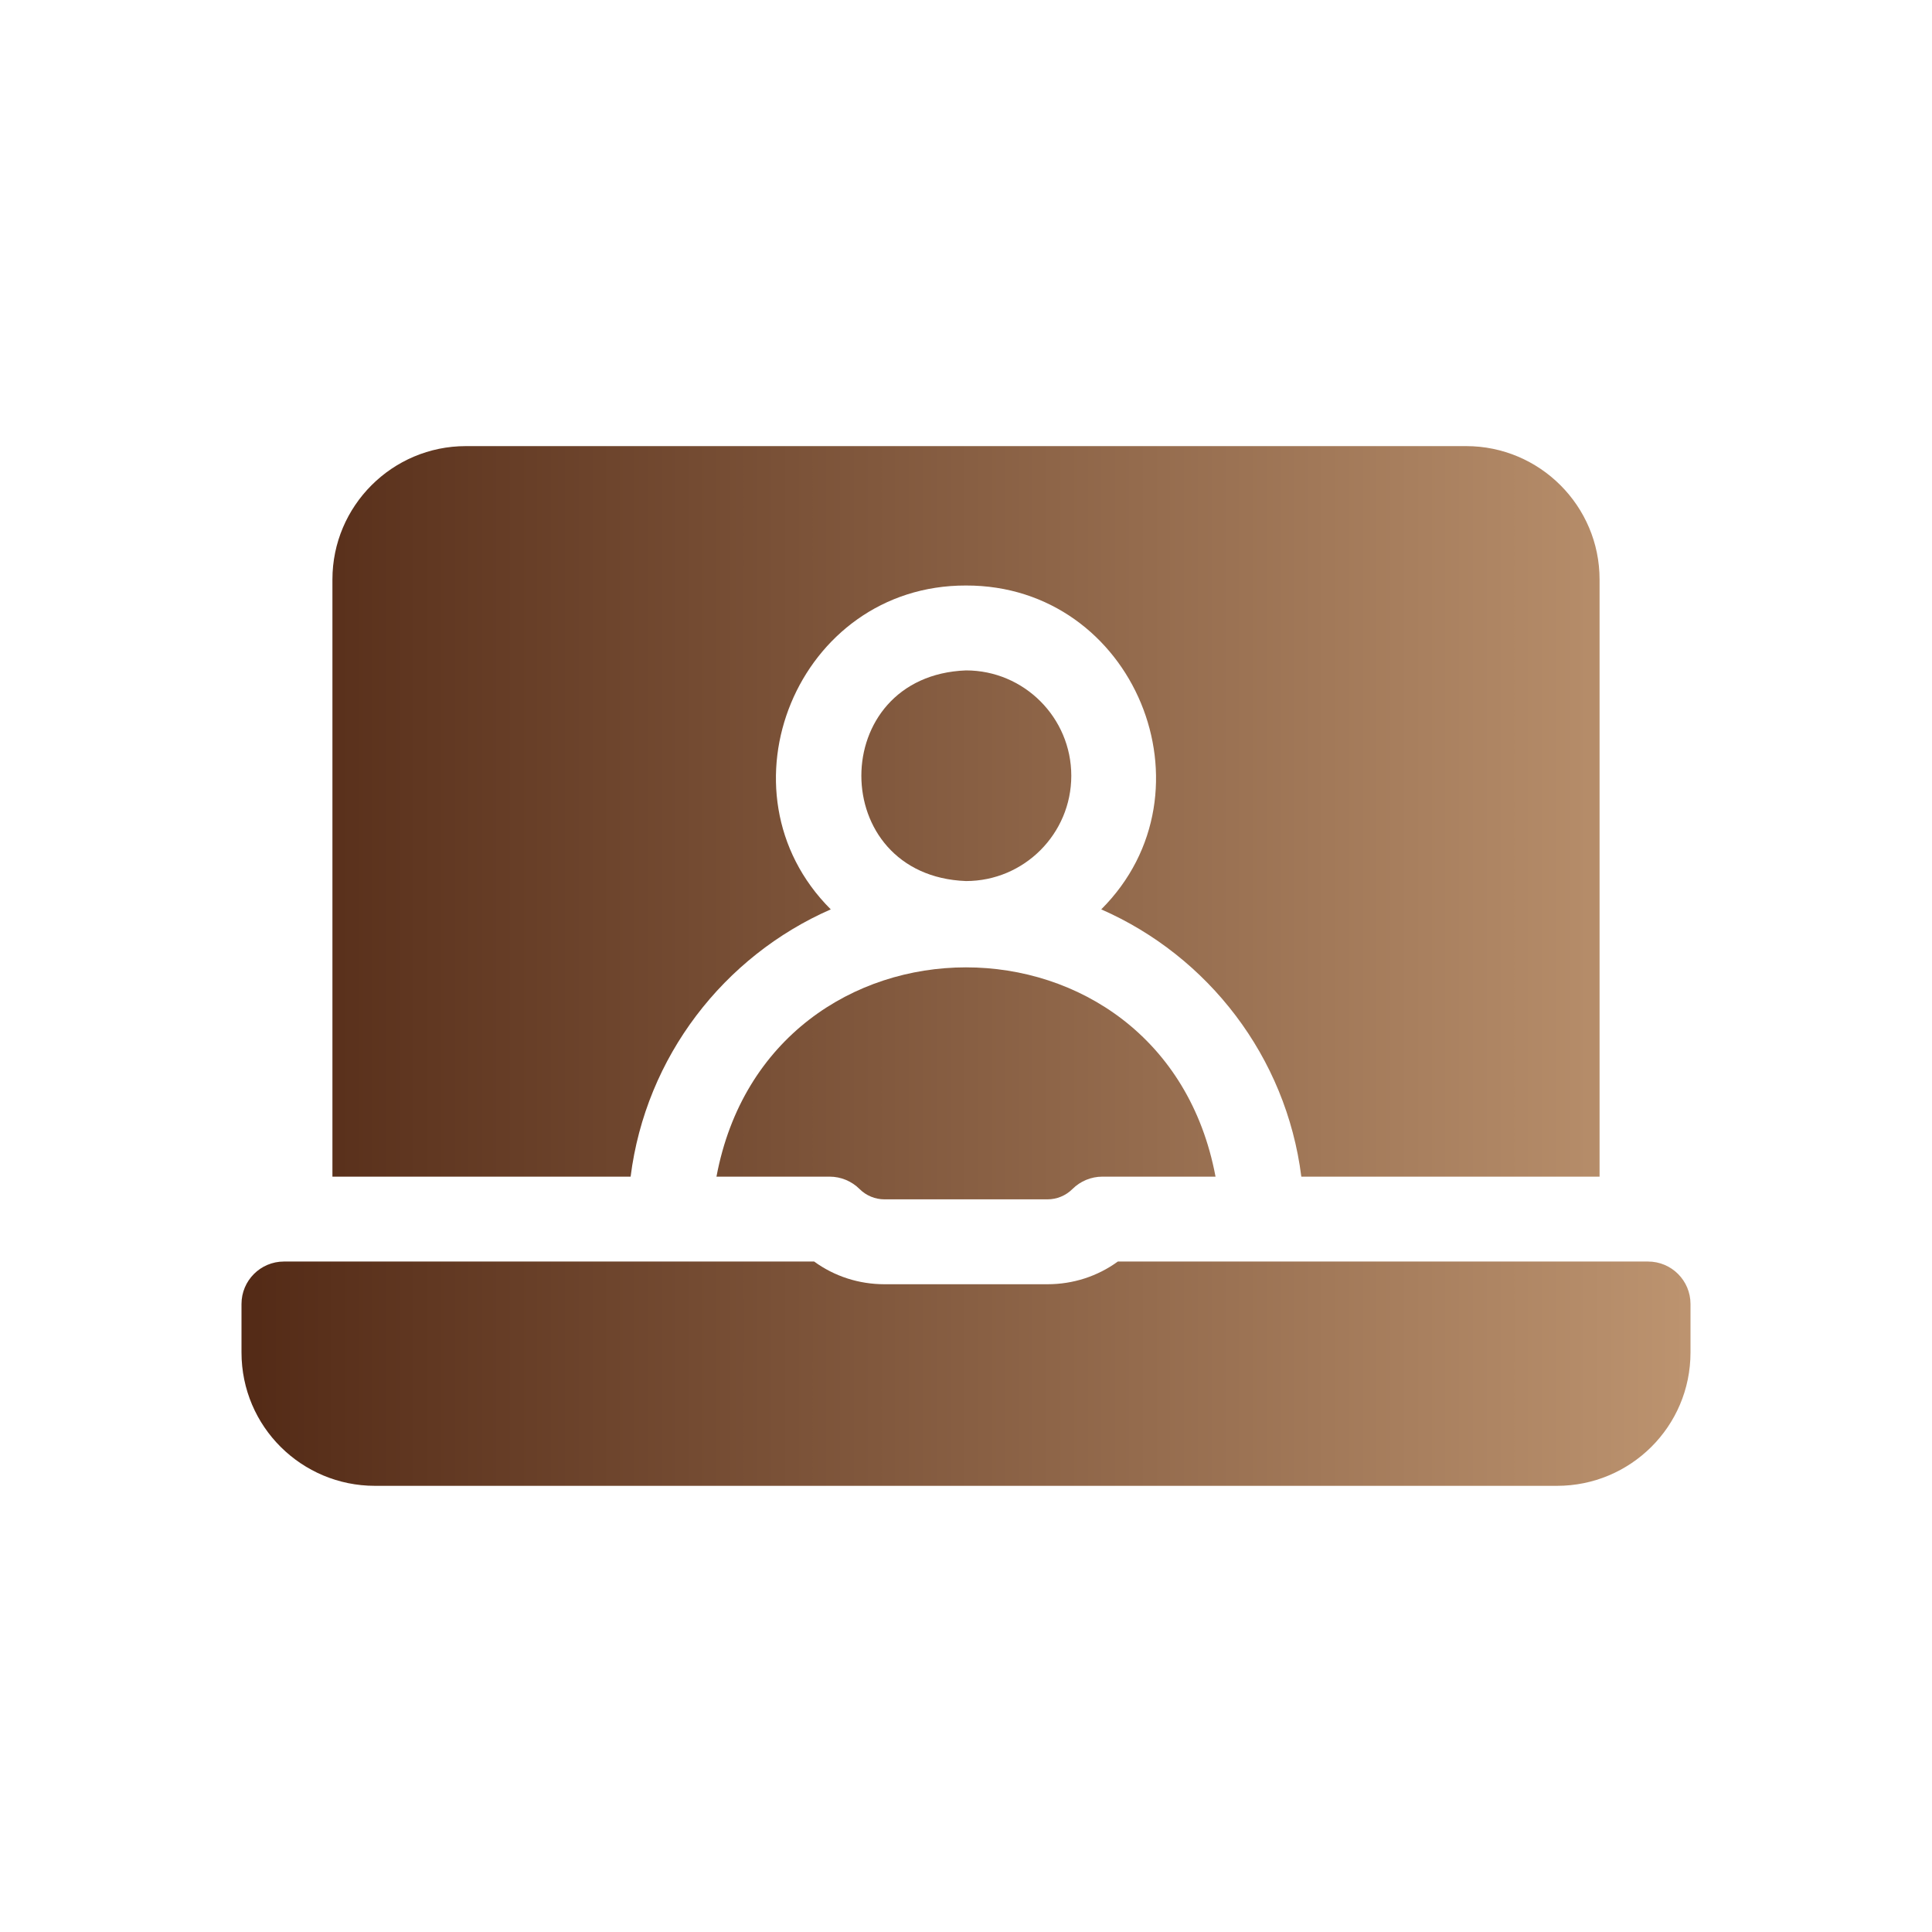
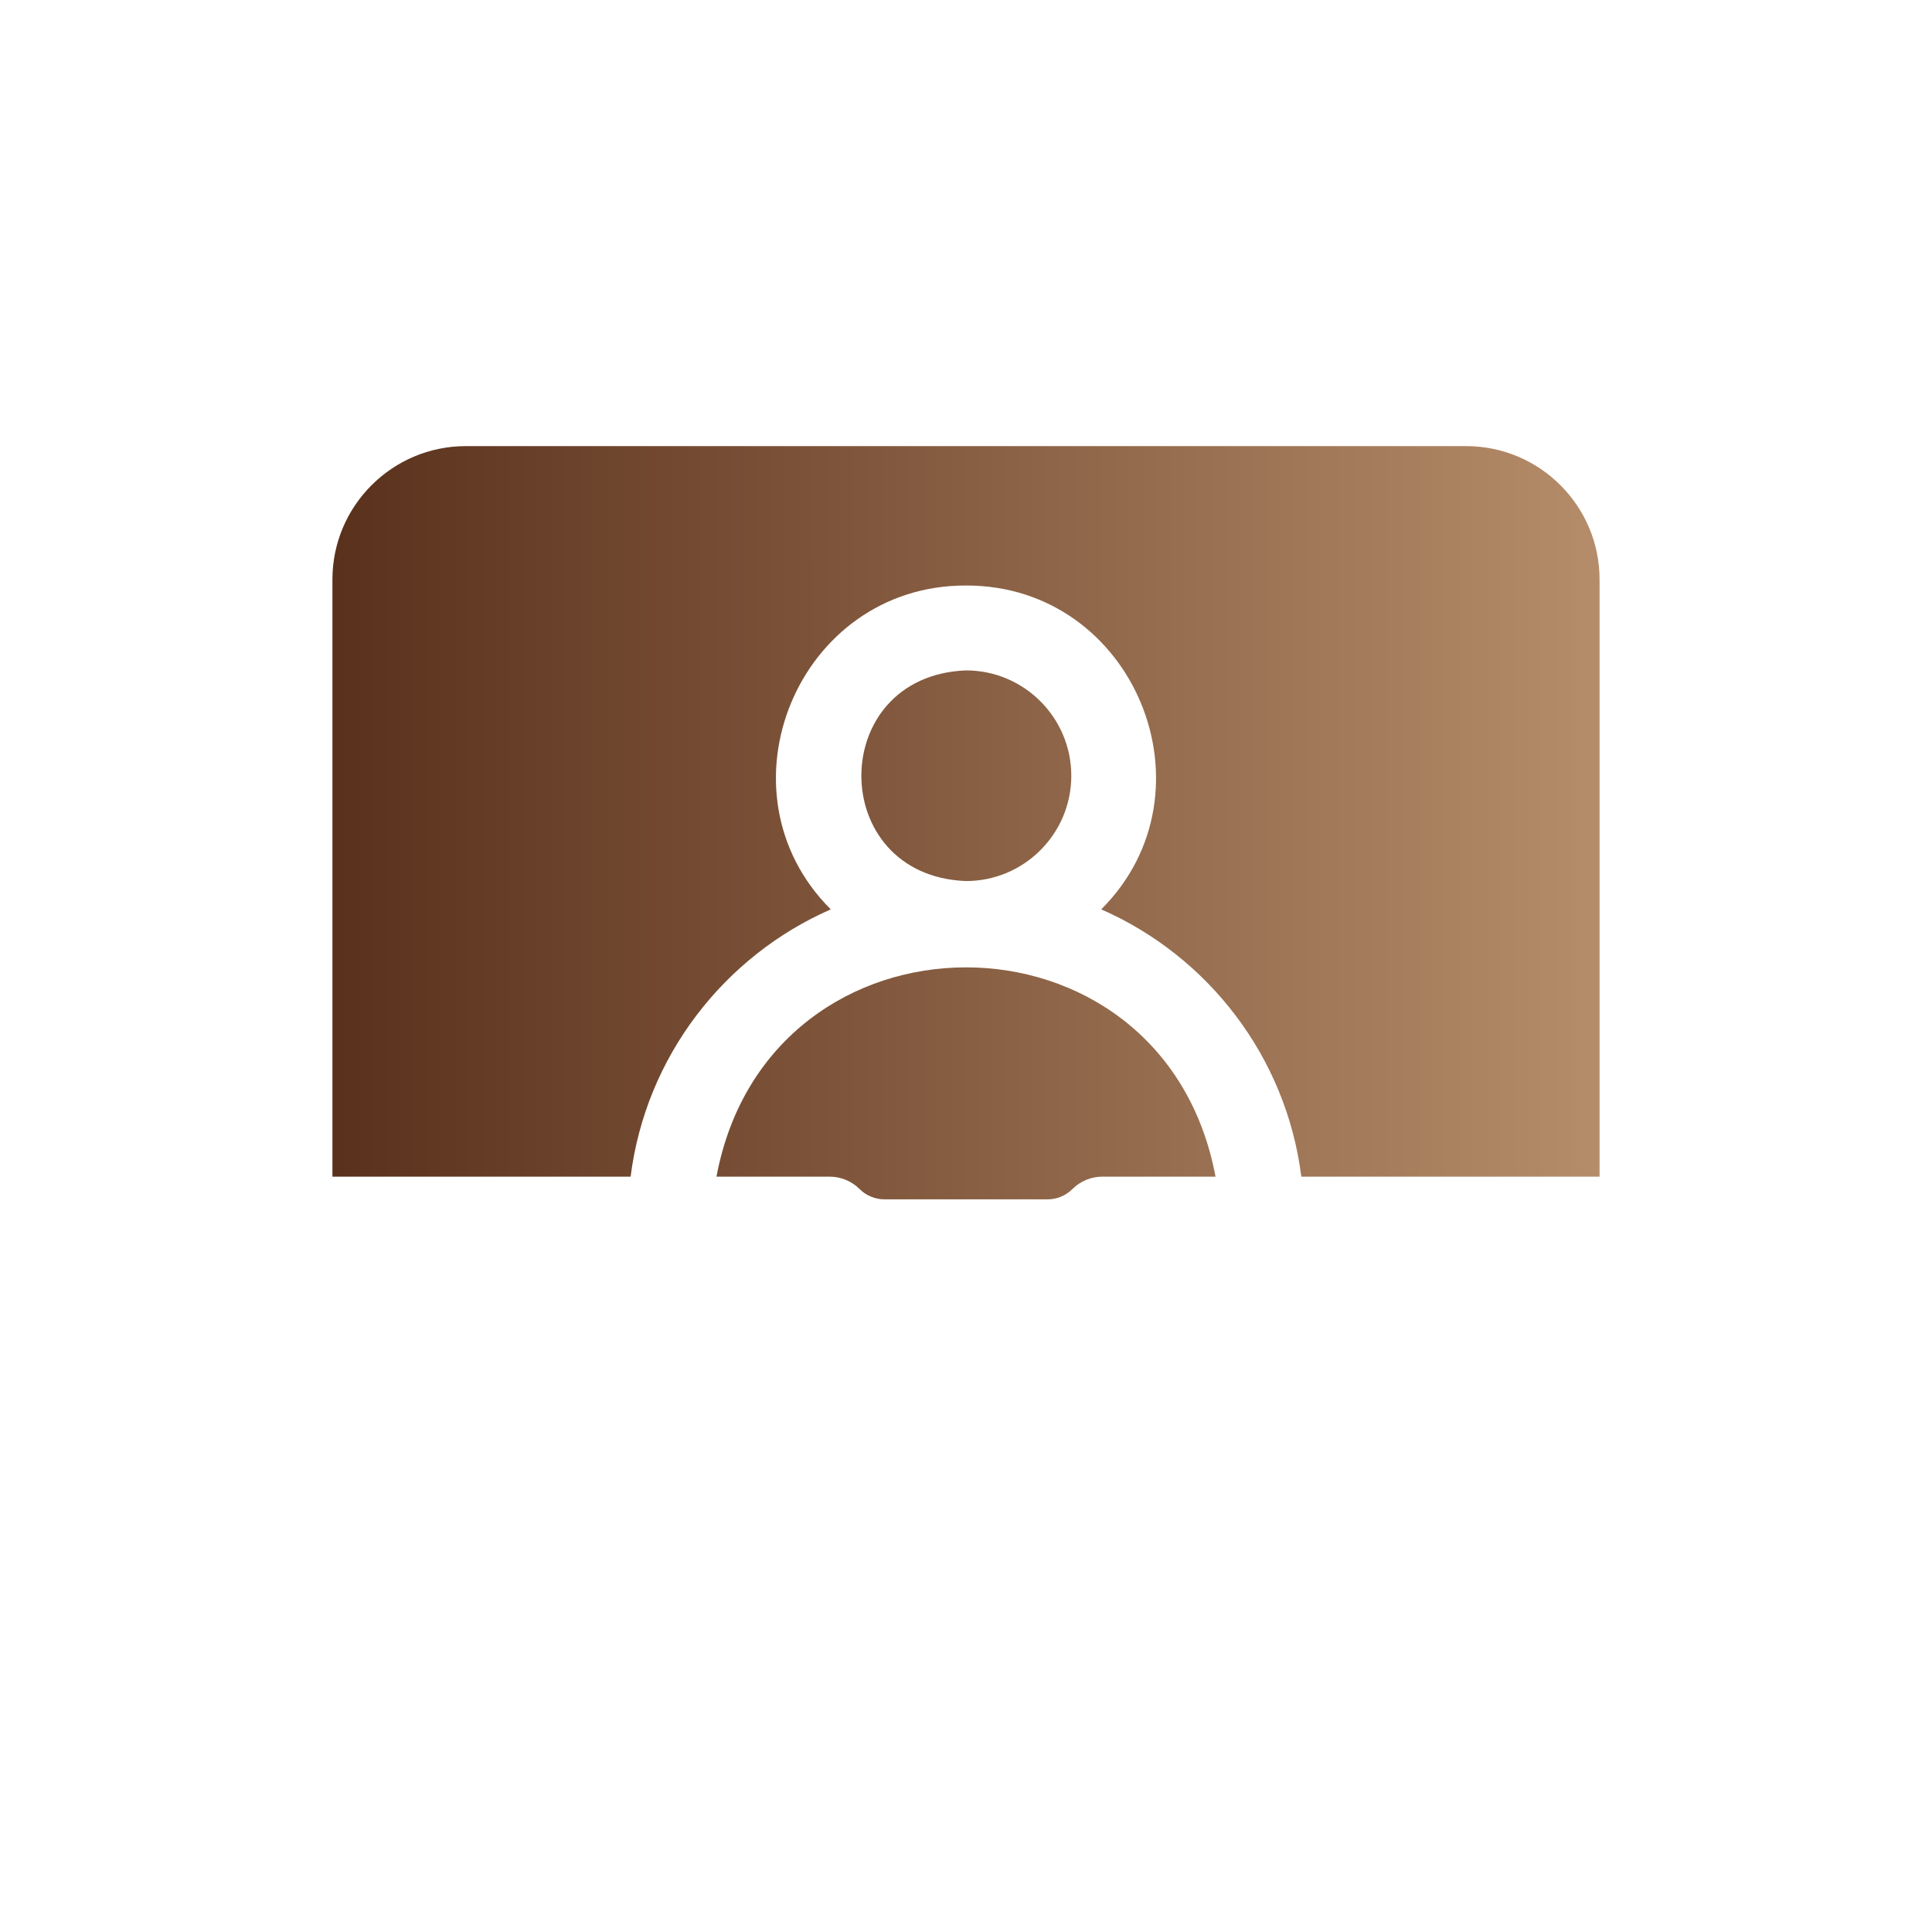
<svg xmlns="http://www.w3.org/2000/svg" width="32" height="32" viewBox="0 0 32 32" fill="none">
  <path d="M10.445 19.489C10.695 17.503 11.99 15.838 13.76 15.062C11.807 13.112 13.211 9.691 16 9.698C18.789 9.691 20.192 13.113 18.24 15.062C20.01 15.838 21.304 17.503 21.554 19.489H26.494V9.598C26.494 8.38 25.503 7.389 24.284 7.389H7.716C6.497 7.389 5.506 8.38 5.506 9.598V19.489H10.445Z" fill="url(#paint0_linear_4268_86)" />
  <path d="M11.867 19.489H13.741C13.927 19.489 14.106 19.563 14.238 19.695C14.346 19.803 14.496 19.865 14.65 19.865H17.35C17.504 19.865 17.654 19.803 17.762 19.695C17.894 19.563 18.073 19.489 18.259 19.489H20.133C19.266 14.865 12.732 14.869 11.867 19.489Z" fill="url(#paint1_linear_4268_86)" />
  <path d="M17.744 12.849C17.744 11.887 16.962 11.104 16 11.104C13.689 11.192 13.689 14.506 16 14.593C16.962 14.593 17.744 13.811 17.744 12.849Z" fill="url(#paint2_linear_4268_86)" />
-   <path d="M27.297 20.895H18.515C18.178 21.14 17.774 21.271 17.35 21.271H14.65C14.226 21.271 13.821 21.14 13.485 20.895H4.703C4.315 20.895 4 21.21 4 21.598V22.401C4 23.633 5 24.61 6.209 24.61H25.791C27 24.61 28 23.633 28 22.401V21.598C28 21.21 27.685 20.895 27.297 20.895Z" fill="url(#paint3_linear_4268_86)" />
  <defs>
    <linearGradient id="paint0_linear_4268_86" x1="41.38" y1="22.414" x2="4" y2="22.414" gradientUnits="userSpaceOnUse">
      <stop stop-color="#F7CEA1" />
      <stop offset="1" stop-color="#532A16" />
    </linearGradient>
    <linearGradient id="paint1_linear_4268_86" x1="41.38" y1="22.414" x2="4" y2="22.414" gradientUnits="userSpaceOnUse">
      <stop stop-color="#F7CEA1" />
      <stop offset="1" stop-color="#532A16" />
    </linearGradient>
    <linearGradient id="paint2_linear_4268_86" x1="41.38" y1="22.414" x2="4" y2="22.414" gradientUnits="userSpaceOnUse">
      <stop stop-color="#F7CEA1" />
      <stop offset="1" stop-color="#532A16" />
    </linearGradient>
    <linearGradient id="paint3_linear_4268_86" x1="41.38" y1="22.414" x2="4" y2="22.414" gradientUnits="userSpaceOnUse">
      <stop stop-color="#F7CEA1" />
      <stop offset="1" stop-color="#532A16" />
    </linearGradient>
  </defs>
</svg>